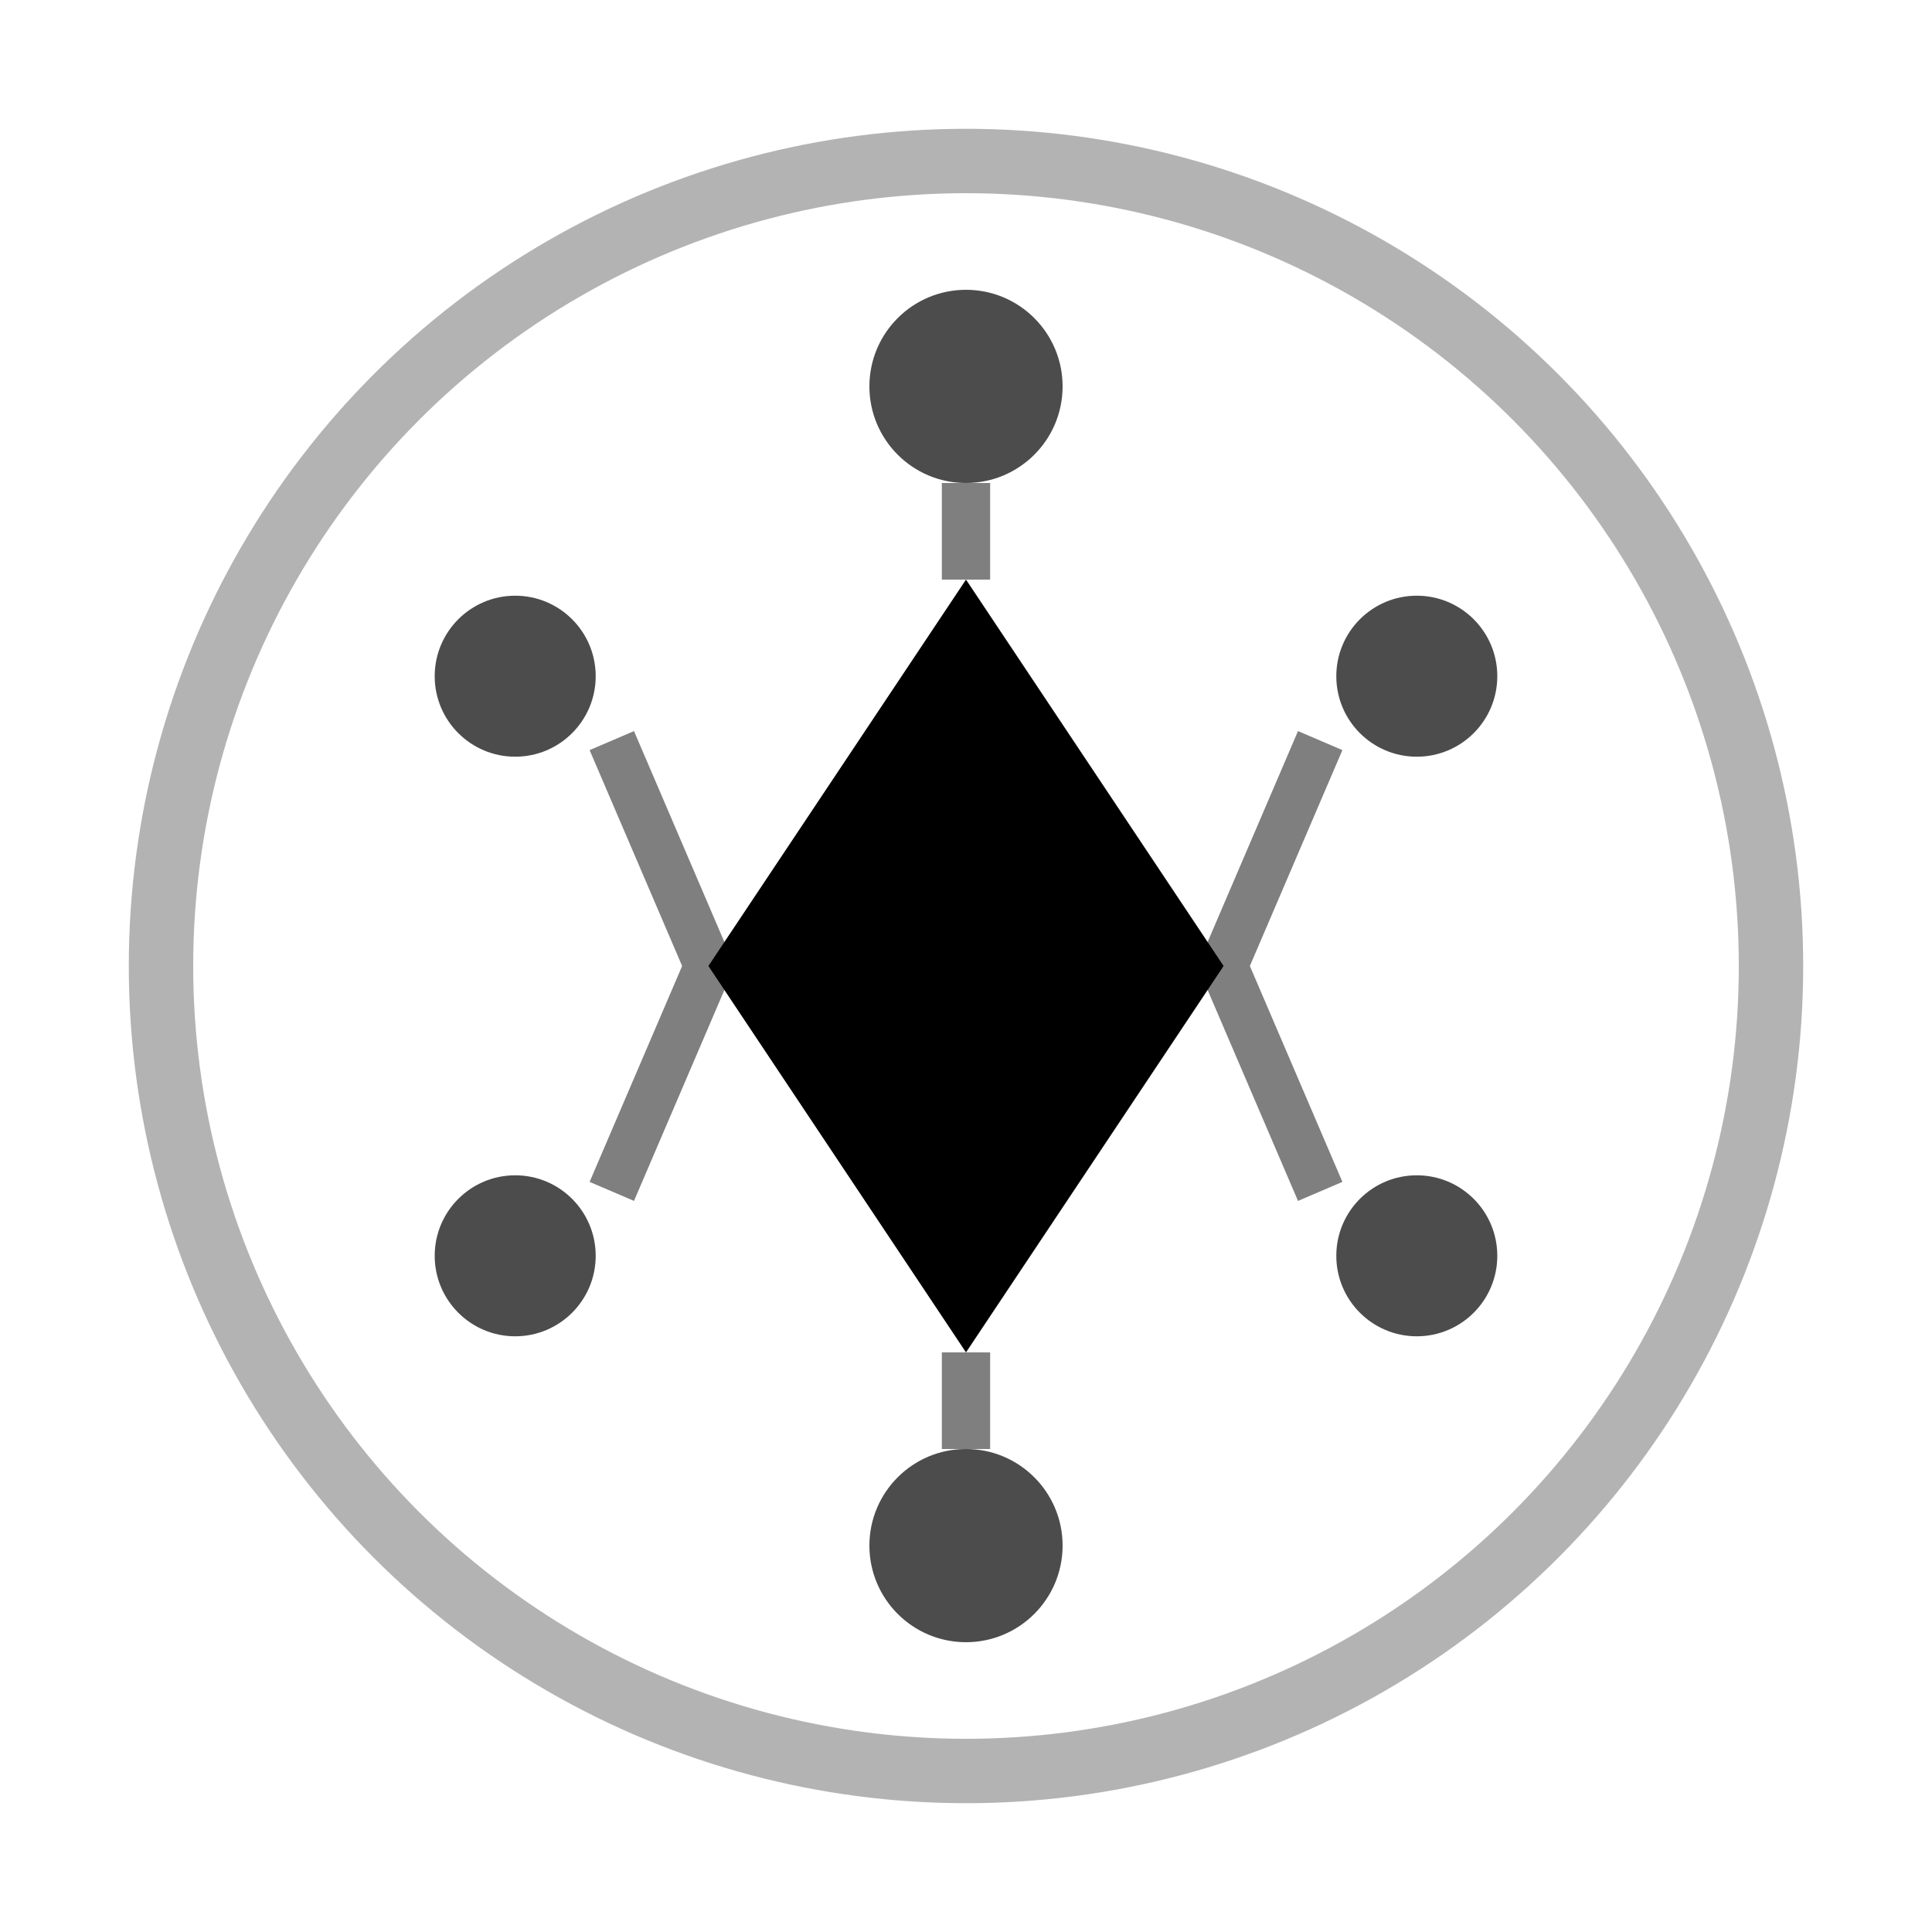
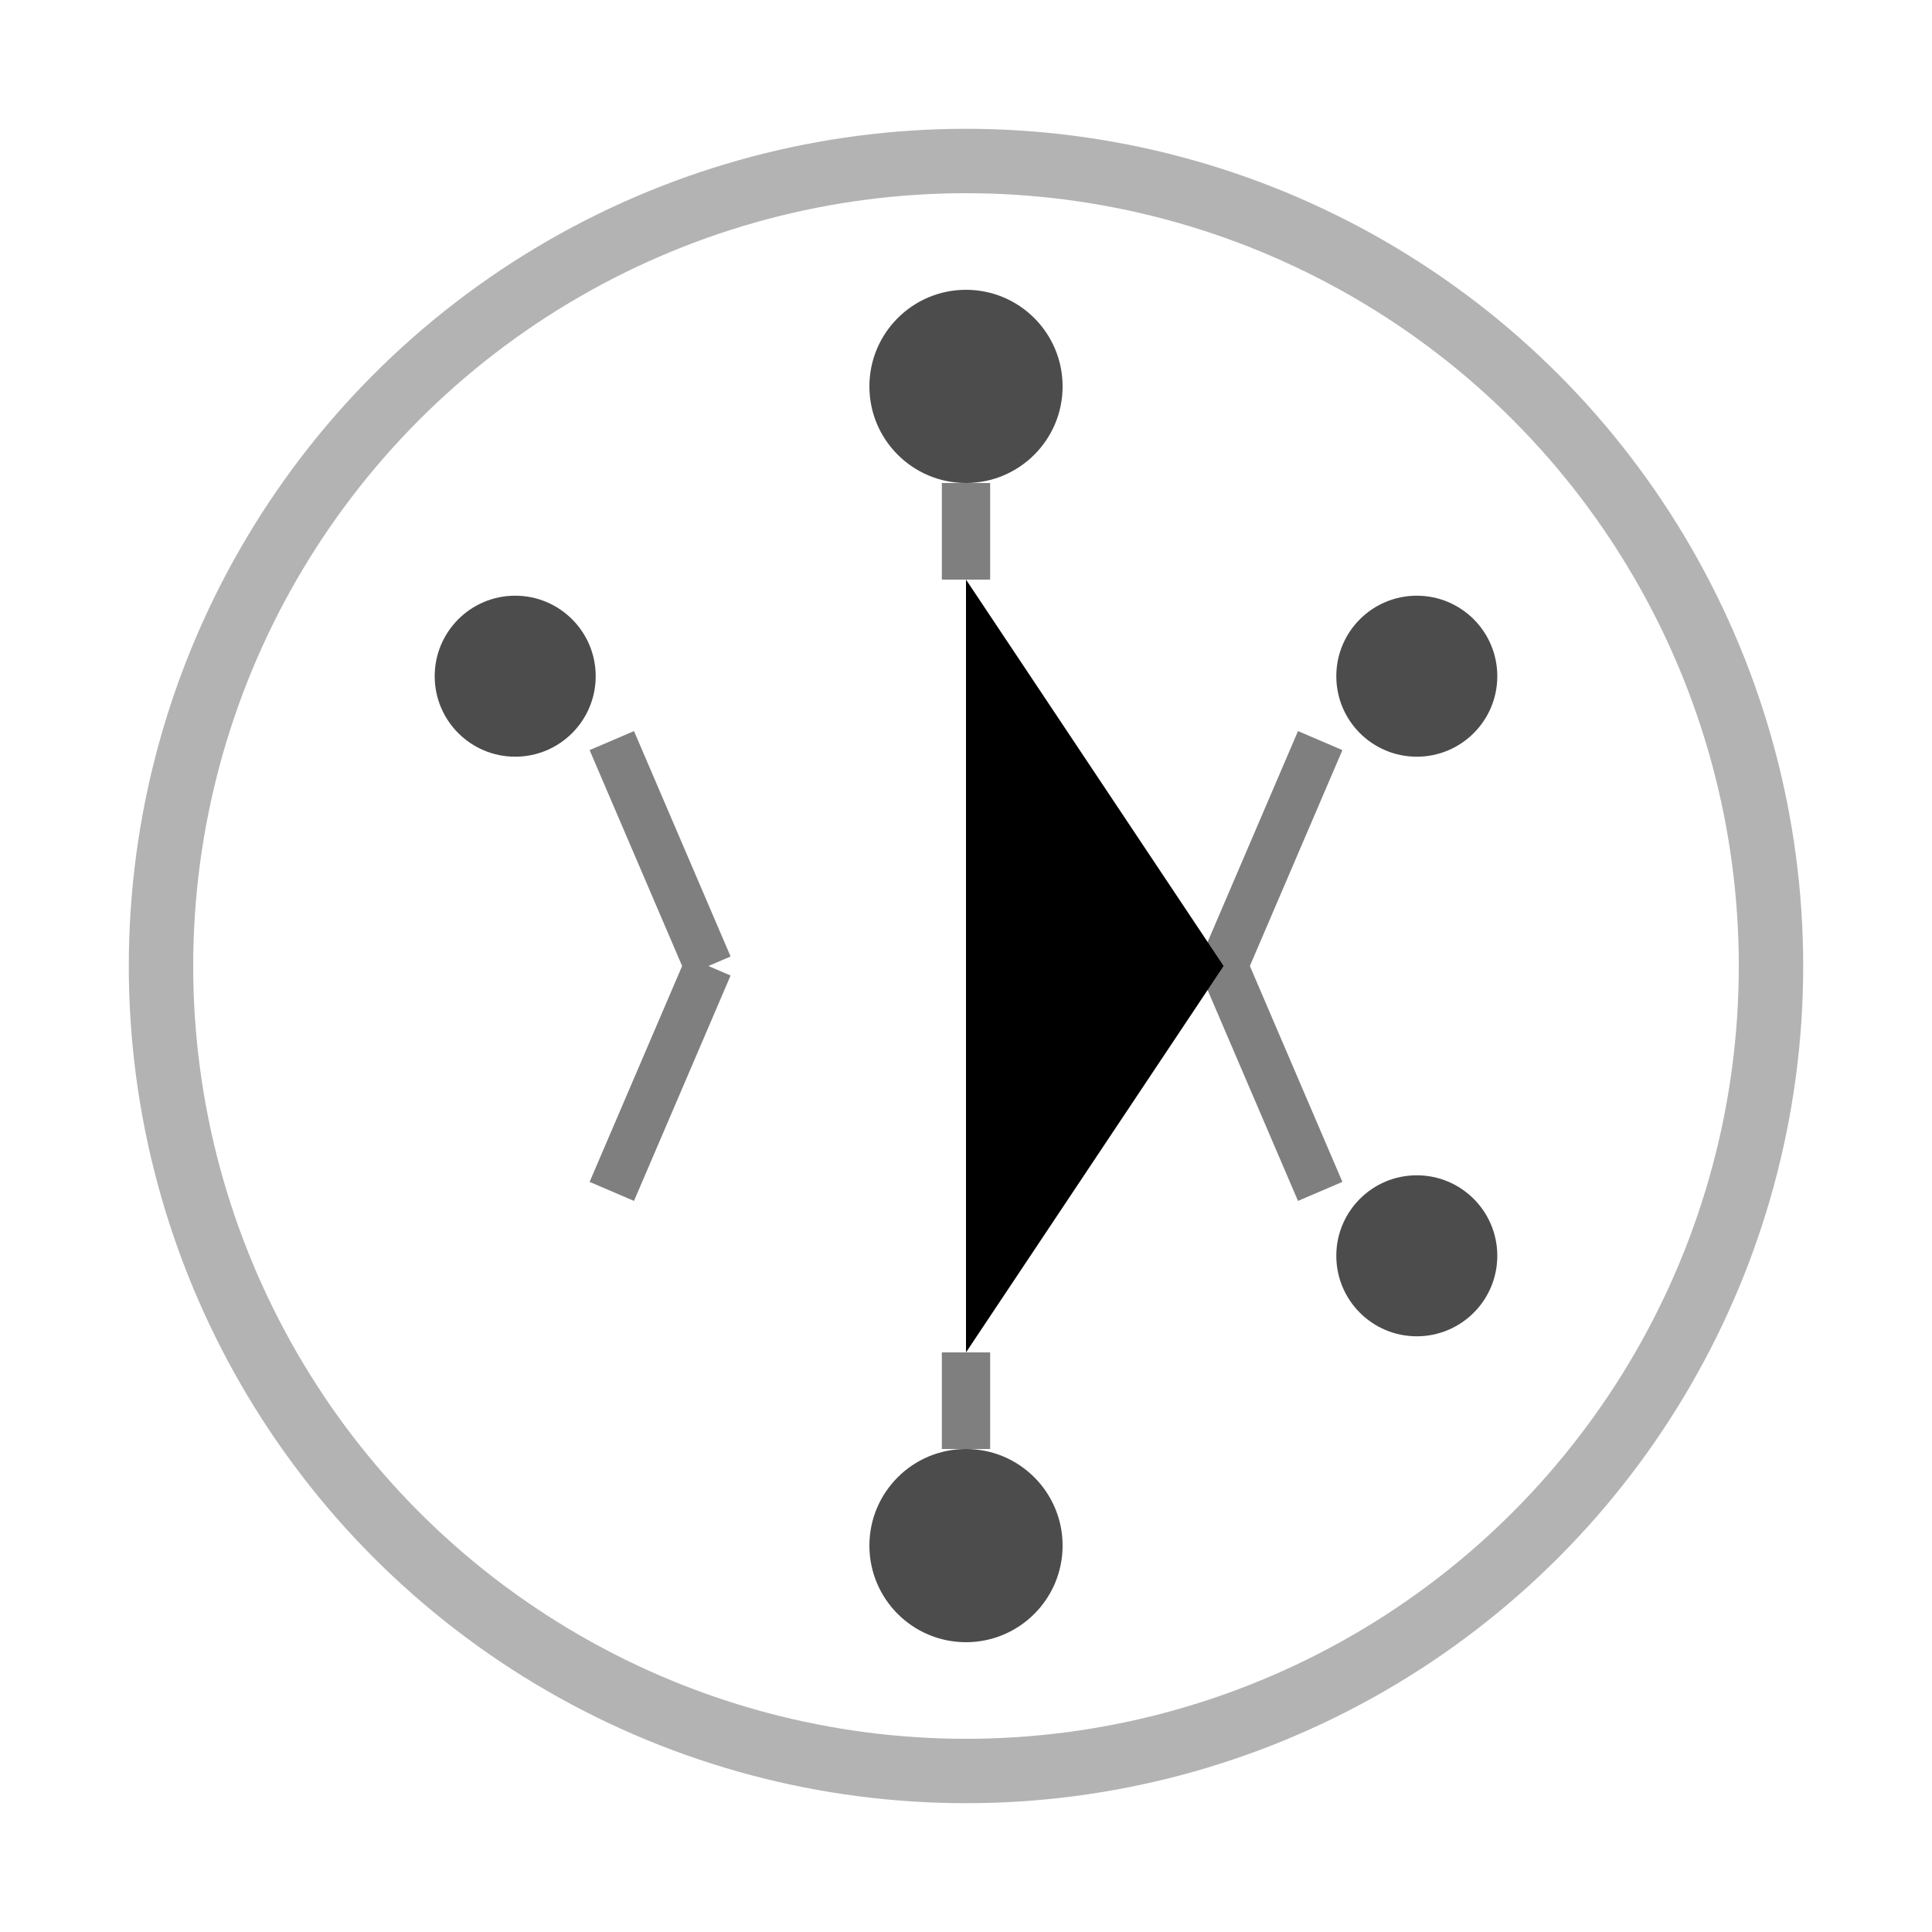
<svg xmlns="http://www.w3.org/2000/svg" width="60" height="60" viewBox="0 0 60 60" fill="none">
  <g id="qualia-icon" transform="translate(30, 30)">
    <circle cx="0" cy="0" r="25" stroke="currentColor" stroke-width="2" fill="none" opacity="0.3" />
    <g>
-       <path d="M0,-12 L8,0 L0,12 L-8,0 Z" fill="currentColor" />
+       <path d="M0,-12 L8,0 L0,12 Z" fill="currentColor" />
      <circle cx="0" cy="-18" r="3" fill="currentColor" opacity="0.7" />
      <circle cx="14" cy="-9" r="2.5" fill="currentColor" opacity="0.7" />
      <circle cx="14" cy="9" r="2.5" fill="currentColor" opacity="0.7" />
      <circle cx="0" cy="18" r="3" fill="currentColor" opacity="0.7" />
-       <circle cx="-14" cy="9" r="2.5" fill="currentColor" opacity="0.7" />
      <circle cx="-14" cy="-9" r="2.5" fill="currentColor" opacity="0.7" />
      <path d="M0,-15 L0,-12 M11,-7 L8,0 M11,7 L8,0 M0,15 L0,12 M-11,7 L-8,0 M-11,-7 L-8,0" stroke="currentColor" stroke-width="1.5" opacity="0.5" />
    </g>
  </g>
</svg>